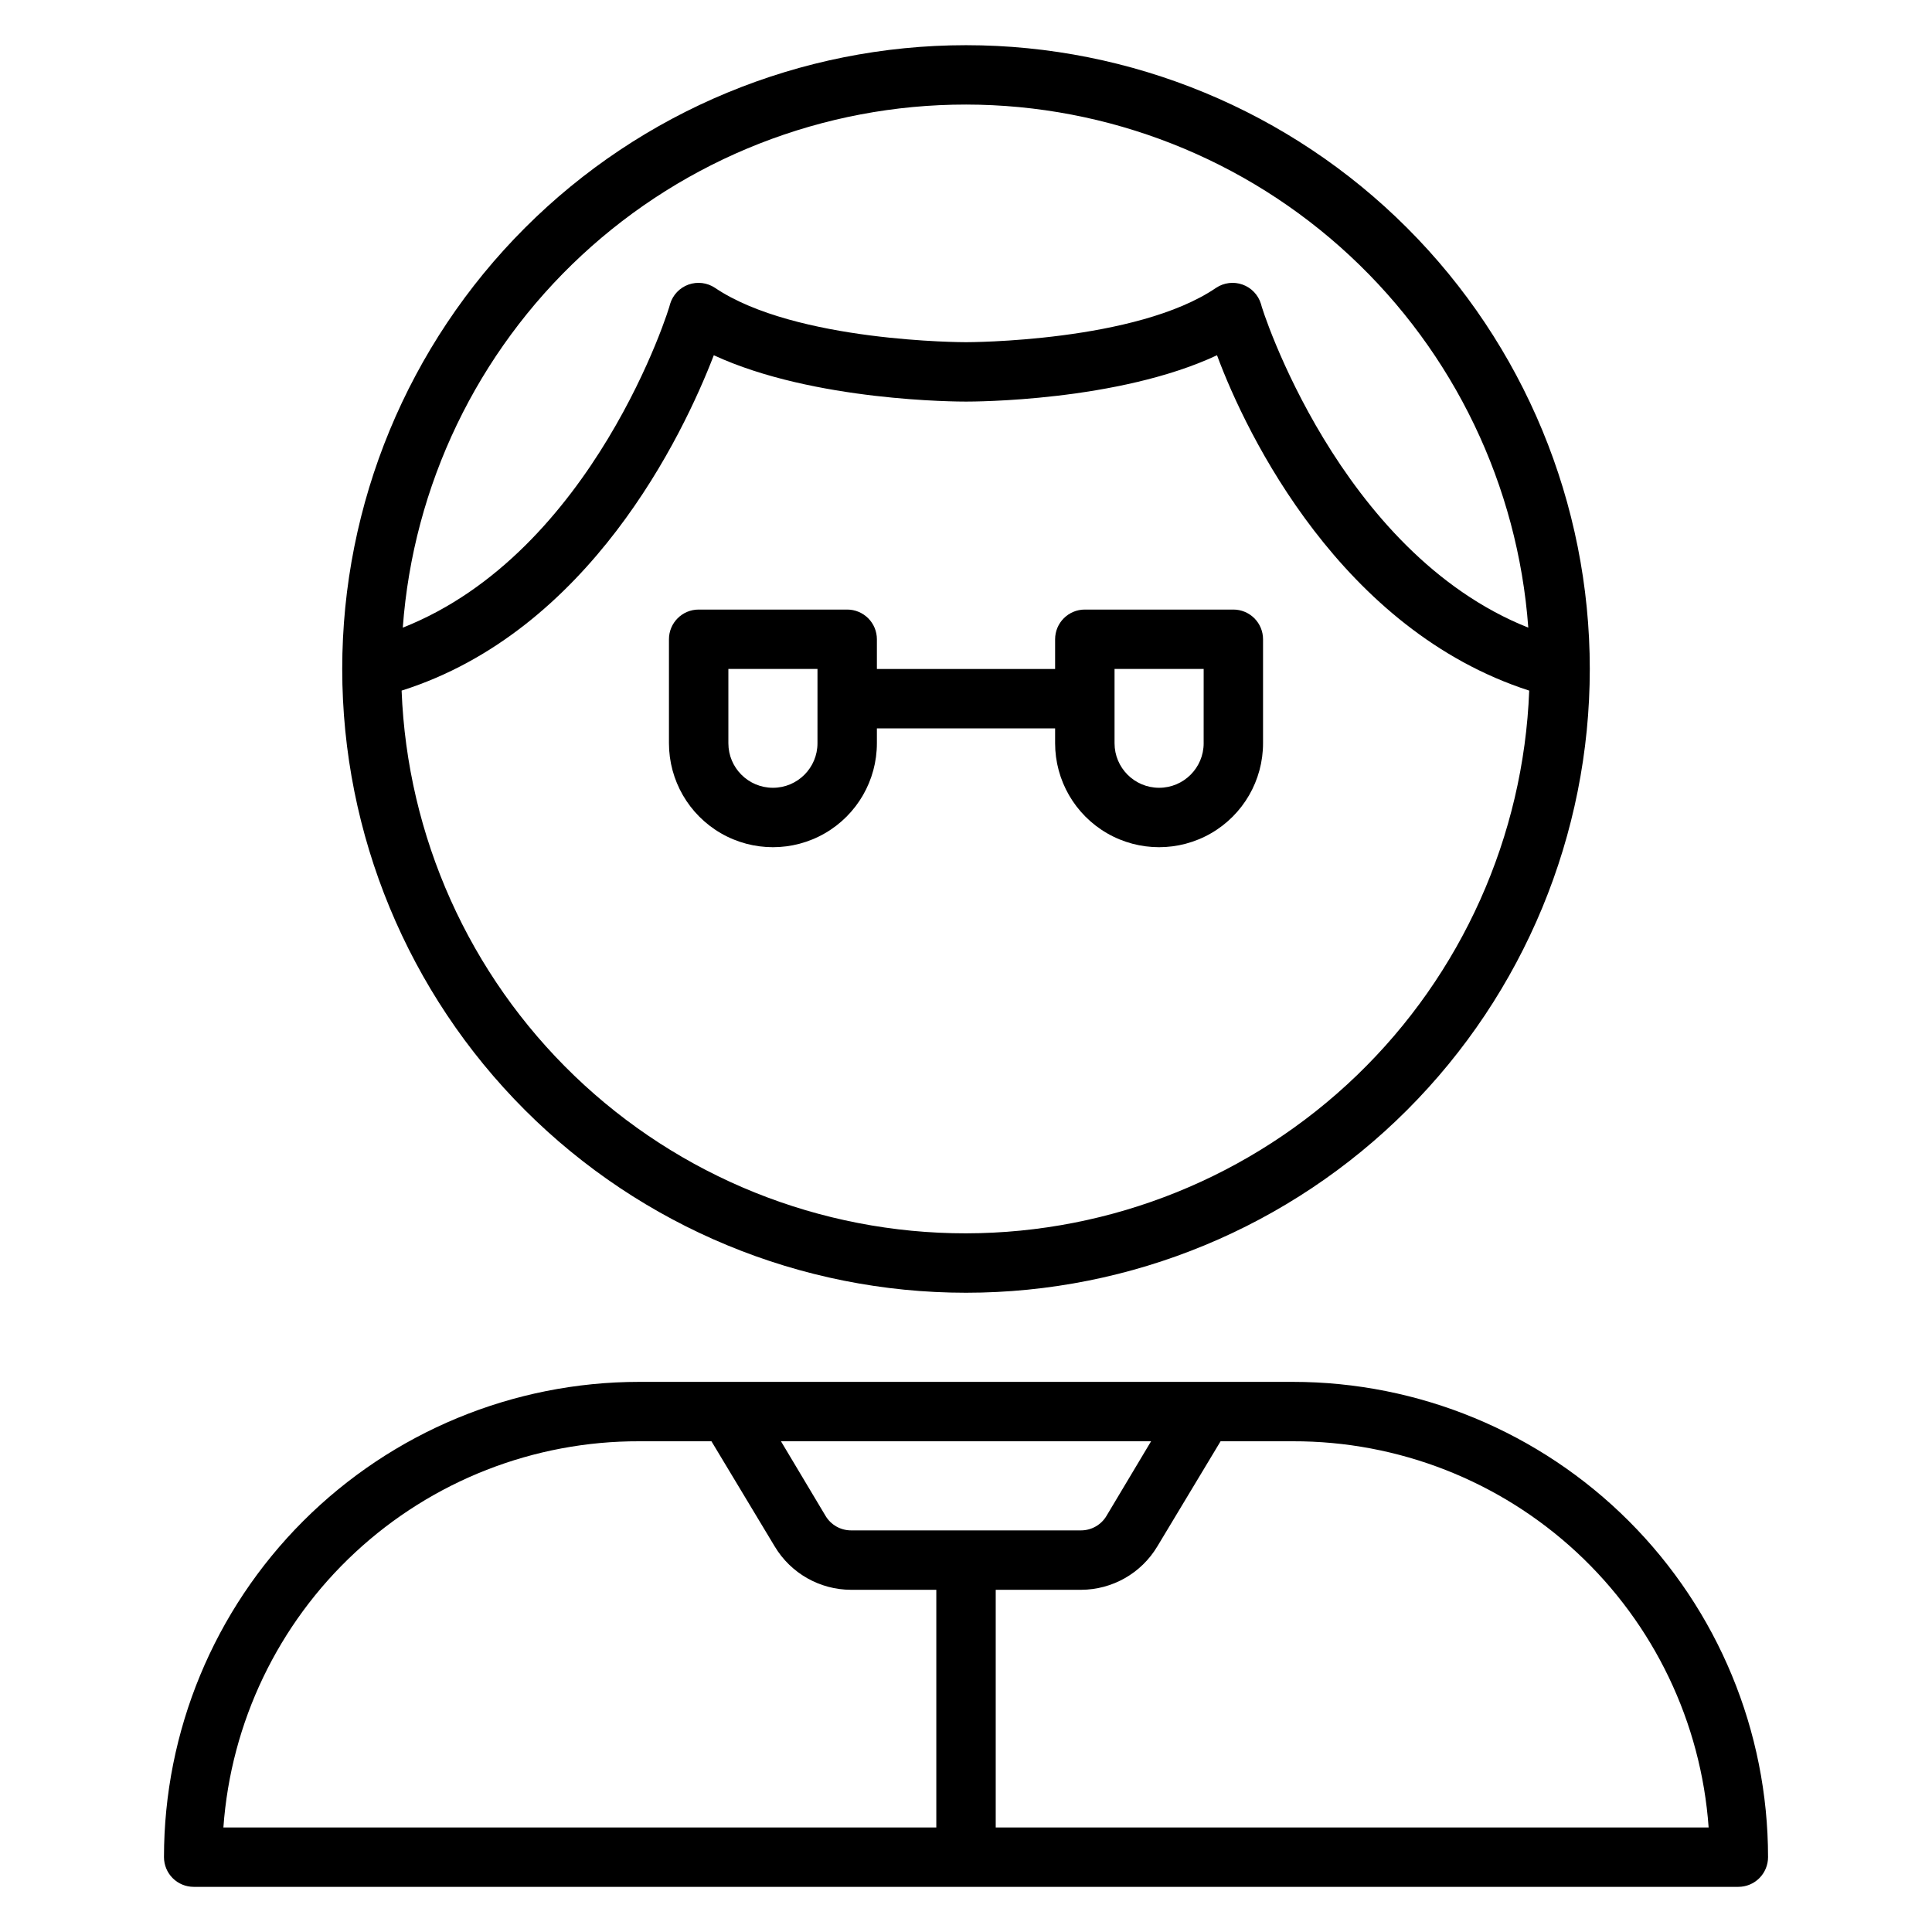
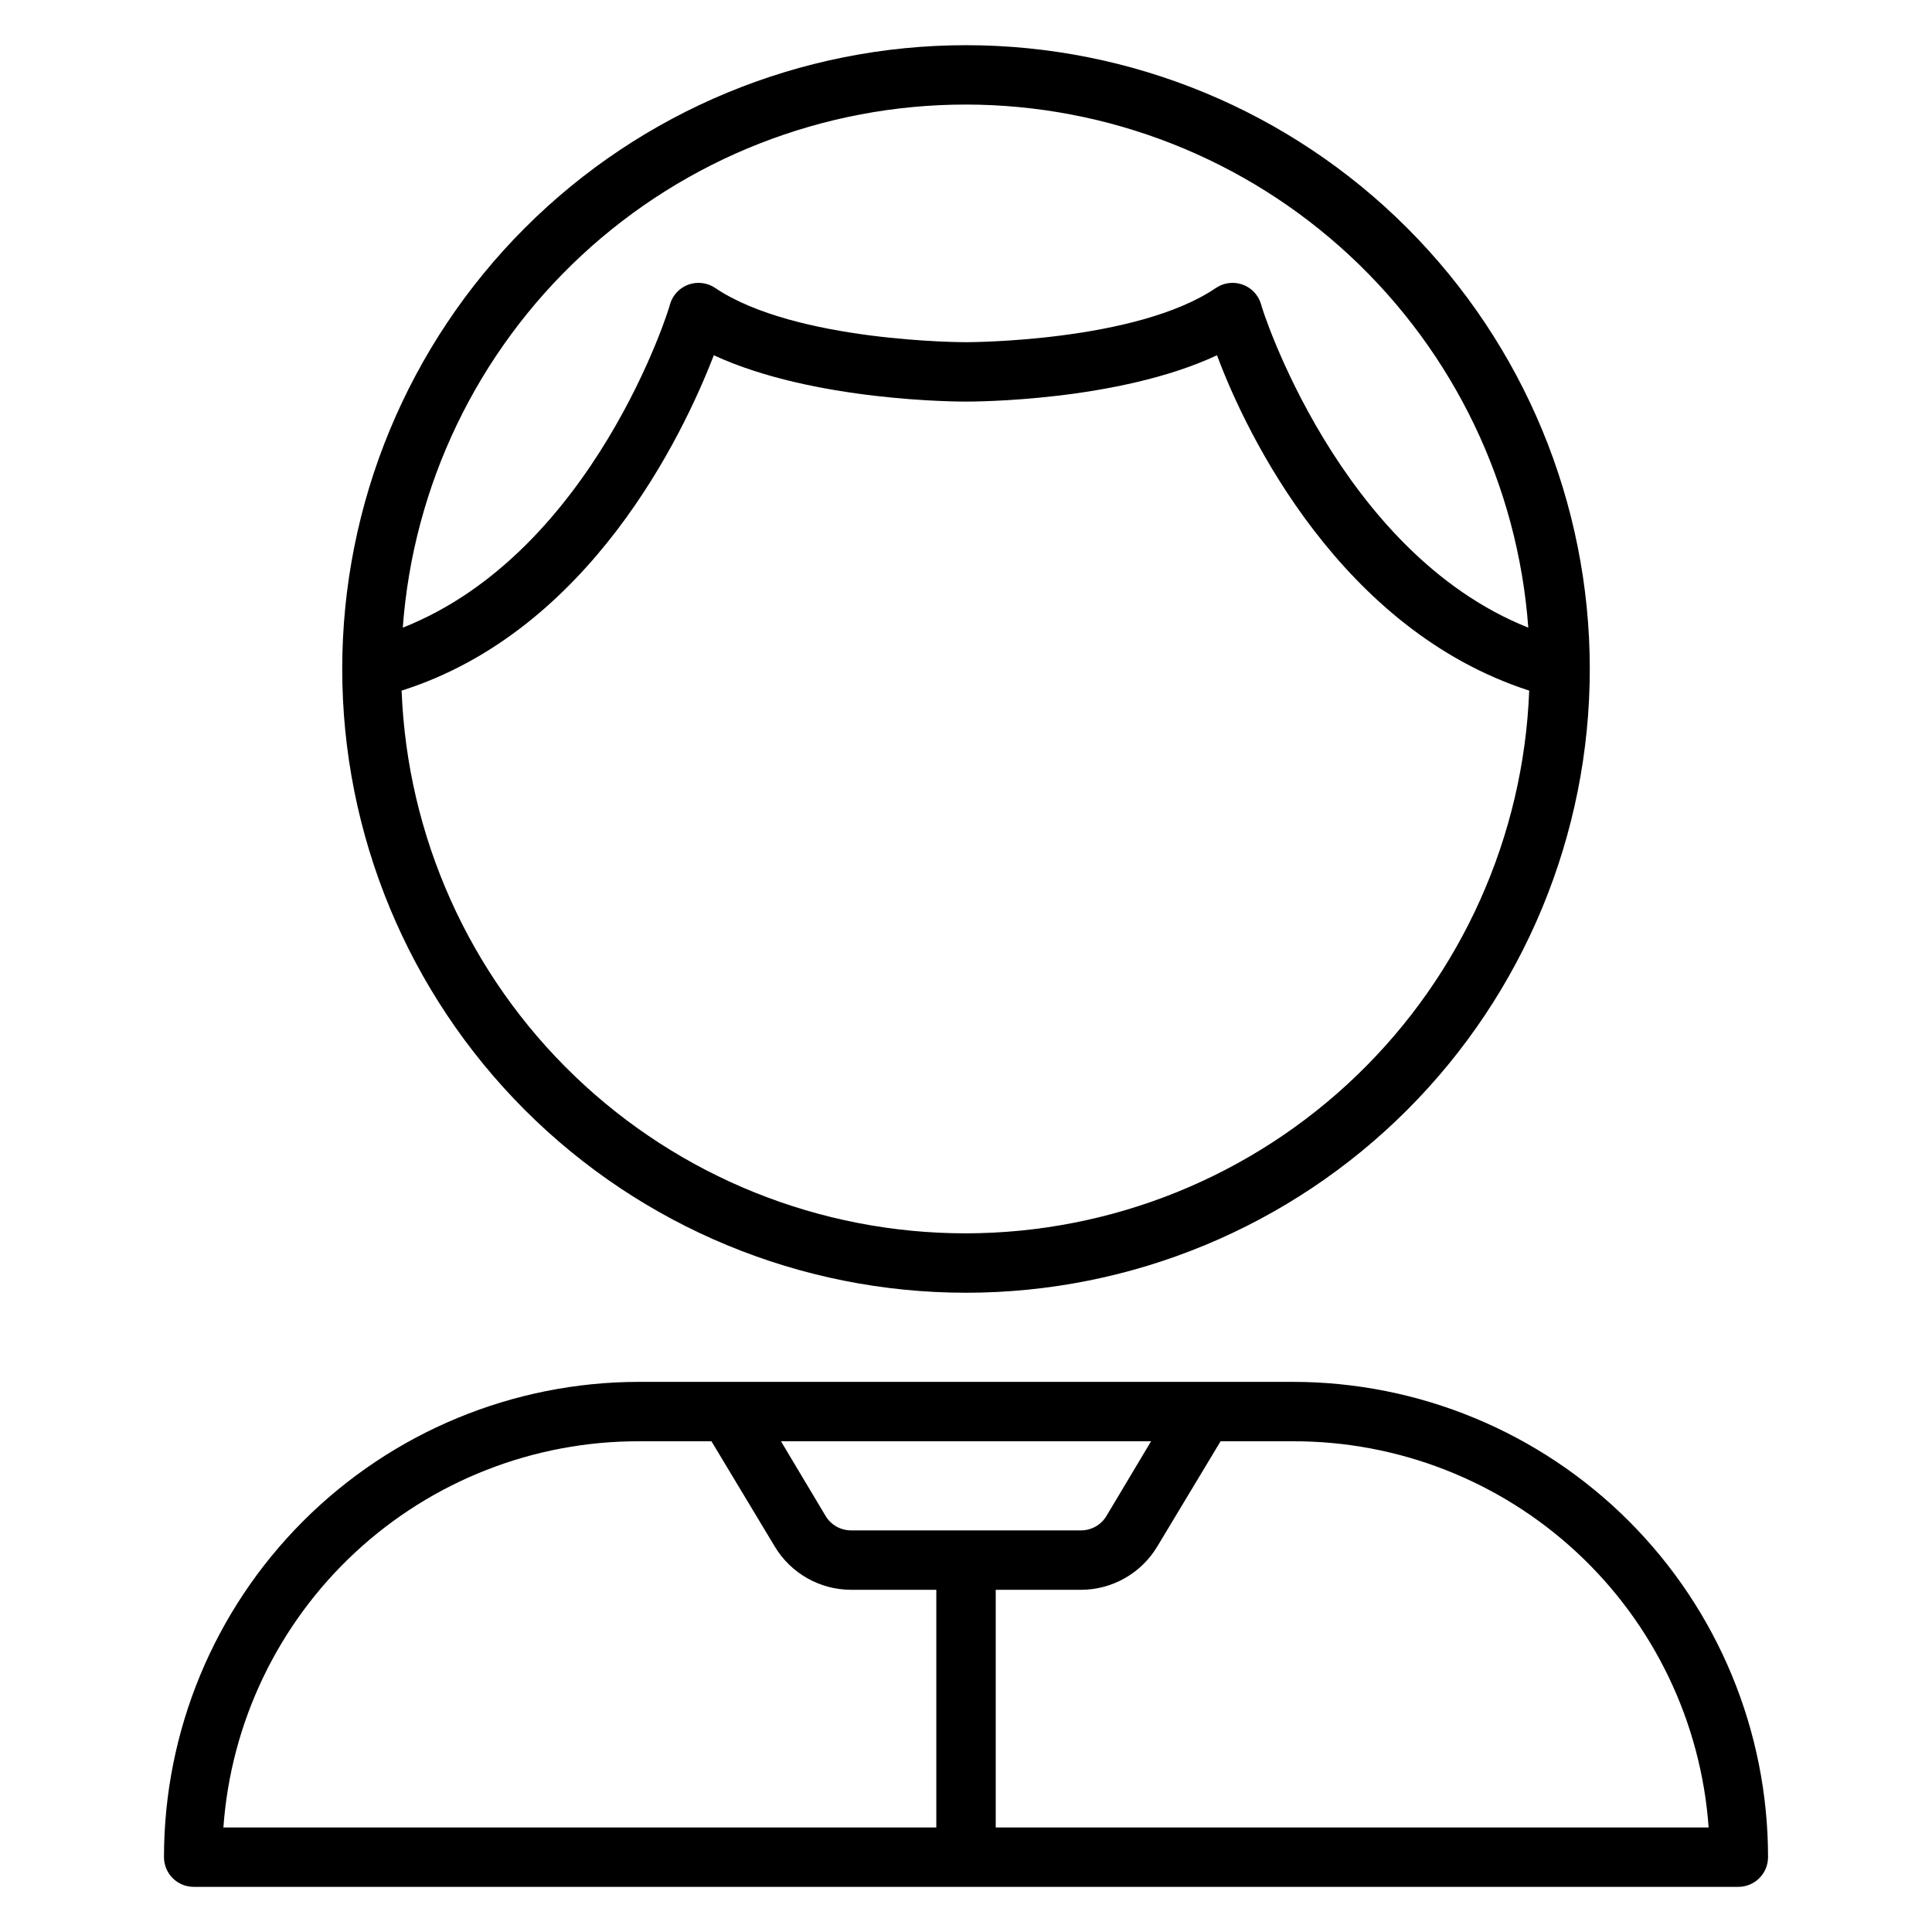
<svg xmlns="http://www.w3.org/2000/svg" fill="#000000" width="800px" height="800px" version="1.1" viewBox="144 144 512 512">
  <g>
    <path d="m400 486.59c43.844 0 85.891-17.414 116.89-48.418 31.004-31.004 48.422-73.051 48.422-116.89s-17.418-85.891-48.422-116.89c-31-31-73.047-48.418-116.89-48.418s-85.895 17.418-116.89 48.418c-31.004 31.004-48.418 73.051-48.418 116.89s17.414 85.891 48.418 116.89c31 31.004 73.051 48.418 116.89 48.418zm0-15.742c-38.695 0.027-75.891-14.938-103.78-41.758-27.891-26.816-44.301-63.402-45.789-102.07 49.75-15.742 74.547-67.621 82.734-88.875 26.531 12.281 65.023 12.281 66.836 12.281s40.305 0 66.52-12.281c7.871 21.254 32.984 72.816 82.734 88.875-1.484 38.609-17.855 75.148-45.676 101.96-27.824 26.809-64.941 41.812-103.58 41.867zm0-299.14c37.746 0.035 74.086 14.348 101.72 40.059 27.637 25.711 44.531 60.918 47.293 98.566-50.223-19.996-70.848-85.098-70.848-85.805-0.727-2.383-2.535-4.277-4.883-5.117-2.34-0.832-4.938-0.512-7.004 0.867-21.098 14.406-65.809 14.406-66.281 14.406s-45.184 0-66.52-14.406c-2.066-1.379-4.664-1.699-7.008-0.867-2.344 0.84-4.152 2.734-4.879 5.117 0 0.707-20.23 65.809-70.848 85.805 2.762-37.688 19.691-72.93 47.379-98.648 27.688-25.715 64.086-40 101.88-39.977z" />
    <path d="m486.59 510.21h-173.18c-33.406 0-65.441 13.27-89.062 36.891s-36.891 55.656-36.891 89.062c0 2.086 0.832 4.09 2.305 5.566 1.477 1.477 3.481 2.305 5.566 2.305h409.35c2.086 0 4.09-0.828 5.566-2.305 1.477-1.477 2.305-3.481 2.305-5.566 0-33.406-13.27-65.441-36.891-89.062s-55.656-36.891-89.062-36.891zm-117.05 39.359c-2.781 0-5.356-1.465-6.769-3.856l-11.809-19.762h98.086l-11.809 19.758v0.004c-1.418 2.391-3.992 3.856-6.769 3.856zm-56.129-23.617h19.129l16.766 27.867c4.258 7.121 11.938 11.48 20.234 11.496h22.59v62.977h-188.93c1.992-27.844 14.477-53.895 34.934-72.891 20.457-18.996 47.359-29.52 75.273-29.449zm94.465 102.34v-62.977h22.594c8.293-0.016 15.973-4.375 20.23-11.496l16.766-27.867h19.129c27.914-0.07 54.816 10.453 75.273 29.449 20.457 18.996 32.941 45.047 34.938 72.891z" />
-     <path d="m470.85 305.54h-39.359c-4.348 0-7.875 3.523-7.875 7.871v7.871h-47.23v-7.871c0-2.086-0.828-4.09-2.305-5.566-1.477-1.477-3.481-2.305-5.566-2.305h-39.363c-4.348 0-7.871 3.523-7.871 7.871v27.551c0 9.844 5.254 18.941 13.777 23.863 8.523 4.922 19.027 4.922 27.551 0 8.527-4.922 13.777-14.02 13.777-23.863v-3.934h47.23v3.938-0.004c0 9.844 5.254 18.941 13.777 23.863 8.523 4.922 19.027 4.922 27.551 0 8.527-4.922 13.777-14.02 13.777-23.863v-27.551c0-2.086-0.828-4.09-2.305-5.566-1.477-1.477-3.481-2.305-5.566-2.305zm-110.21 35.422c0 6.523-5.285 11.809-11.805 11.809-6.523 0-11.809-5.285-11.809-11.809v-19.68h23.617zm102.34 0h0.004c0 6.523-5.289 11.809-11.809 11.809-6.523 0-11.809-5.285-11.809-11.809v-19.68h23.617z" />
  </g>
</svg>